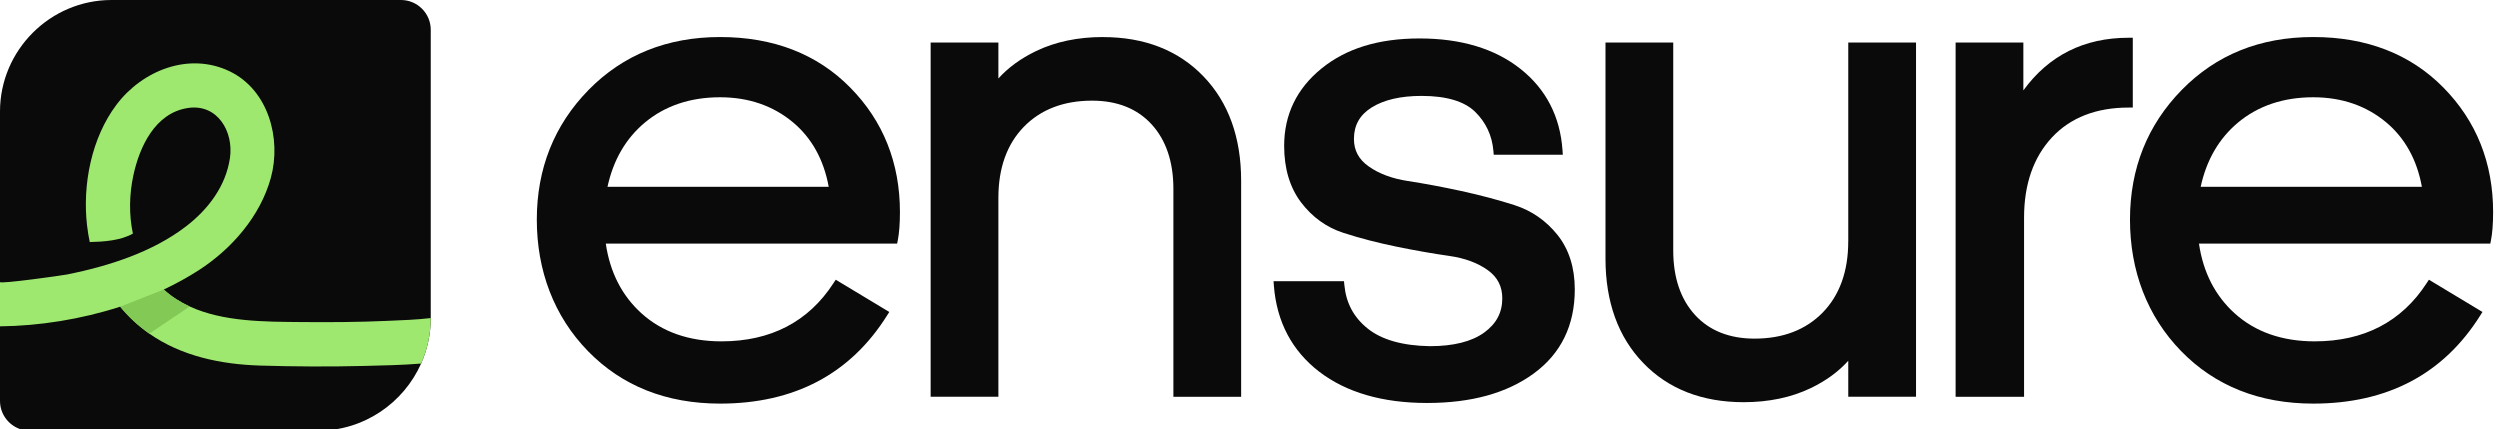
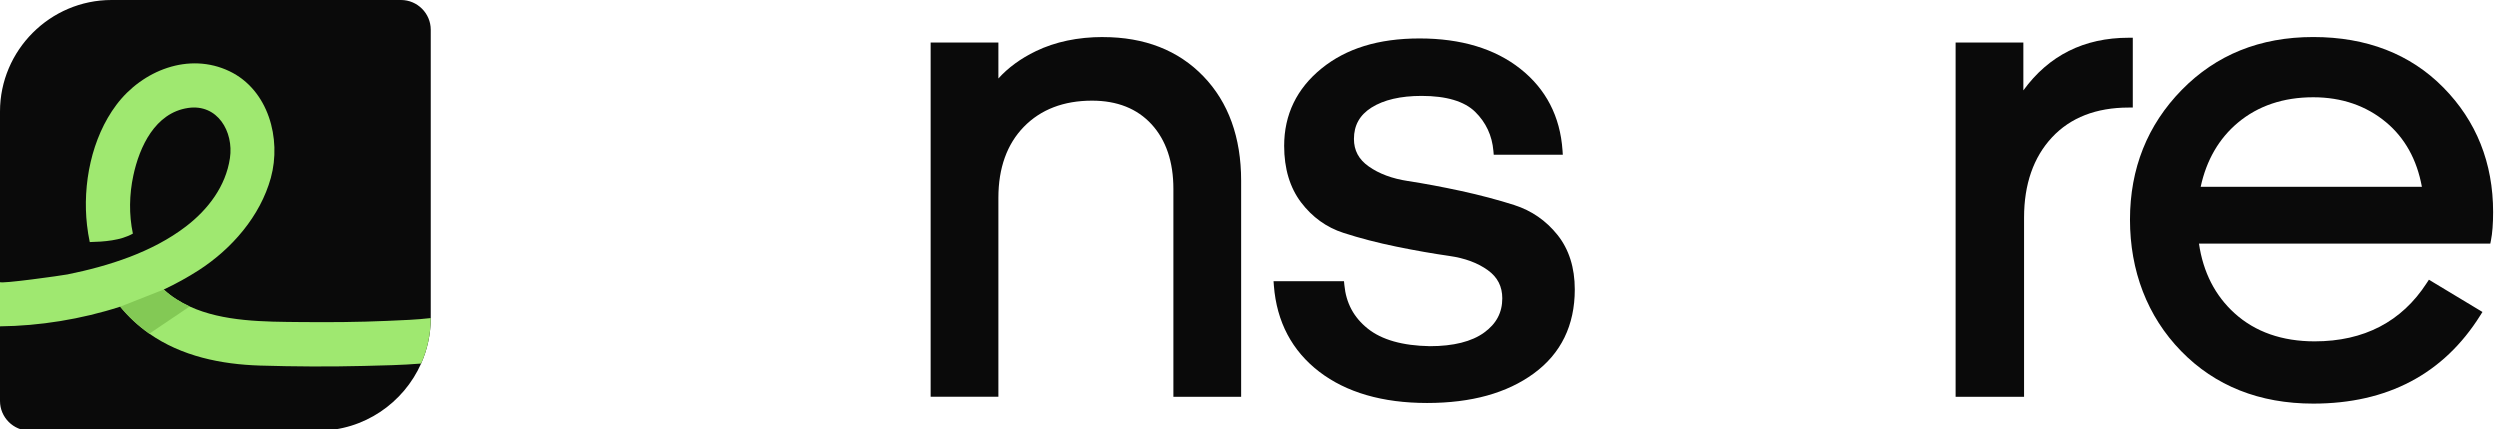
<svg xmlns="http://www.w3.org/2000/svg" width="163" height="28" viewBox="0 0 163 28" fill="none">
  <g clip-path="url(#clip0_291_25962)">
    <path d="M28.085 1.94V20.743C28.085 21.795 27.86 22.798 27.457 23.702C26.314 26.274 23.732 28.081 20.745 28.081H1.942C0.874 28.083 0 27.211 0 26.143V7.272C0 3.273 3.273 0 7.274 0H26.145C27.214 0 28.085 0.874 28.085 1.94Z" fill="#0A0A0A" />
    <path d="M28.085 20.738V20.743C28.085 21.795 27.86 22.798 27.457 23.704C26.213 23.807 24.958 23.828 23.737 23.859C21.476 23.915 19.211 23.903 16.952 23.835C14.422 23.756 11.845 23.231 9.737 21.755C9.732 21.75 9.73 21.748 9.725 21.746C8.999 21.235 8.371 20.647 7.837 19.996C5.281 20.82 2.558 21.251 0 21.277V18.389C0 18.531 4.041 17.962 4.397 17.892C7.073 17.351 9.924 16.449 12.124 14.764C13.567 13.658 14.72 12.147 14.992 10.31C15.247 8.584 14.181 6.752 12.257 7.04C10.118 7.359 9.095 9.561 8.692 11.451C8.429 12.684 8.401 13.991 8.664 15.23C7.874 15.685 6.761 15.762 5.852 15.783C5.777 15.425 5.716 15.059 5.674 14.684C5.372 12.025 5.962 8.999 7.591 6.832C9.275 4.592 12.318 3.374 14.97 4.648C17.498 5.862 18.36 9.038 17.66 11.592C16.969 14.101 15.104 16.235 12.948 17.625C12.232 18.084 11.47 18.503 10.676 18.878C11.184 19.342 11.754 19.703 12.367 19.982C14.542 20.982 17.25 20.977 19.602 20.998C21.483 21.017 23.367 21.003 25.246 20.921C26.237 20.879 27.174 20.846 28.085 20.738Z" fill="#9FE870" />
    <path d="M12.367 19.982L9.736 21.755C9.736 21.755 9.729 21.748 9.724 21.746C8.998 21.235 8.37 20.647 7.836 19.996L10.675 18.878C11.184 19.342 11.753 19.703 12.367 19.982Z" fill="#83C955" />
-     <path d="M46.948 2.415C43.501 2.415 40.616 3.576 38.375 5.863C36.134 8.15 35 10.994 35 14.32C35 17.647 36.12 20.618 38.332 22.889C40.543 25.162 43.444 26.315 46.951 26.315C51.783 26.315 55.444 24.383 57.835 20.572L57.981 20.34L54.49 18.237L54.347 18.455C52.715 20.976 50.256 22.256 47.04 22.256C44.92 22.256 43.164 21.641 41.825 20.429C40.551 19.279 39.77 17.749 39.498 15.883H58.493L58.536 15.667C58.627 15.207 58.676 14.587 58.676 13.83C58.676 10.622 57.585 7.888 55.433 5.707C53.281 3.522 50.426 2.415 46.948 2.415ZM46.948 6.342C48.807 6.342 50.404 6.892 51.702 7.975C52.925 8.998 53.709 10.409 54.032 12.179H39.609C39.986 10.437 40.802 9.03 42.038 7.996C43.35 6.9 45.001 6.342 46.948 6.342Z" fill="#0A0A0A" />
    <path d="M71.915 2.415C70.277 2.415 68.804 2.725 67.541 3.334C66.549 3.813 65.731 4.411 65.095 5.117V2.771H60.678V25.867H65.095V12.893C65.095 10.954 65.655 9.397 66.757 8.266C67.859 7.137 69.353 6.563 71.201 6.563C72.839 6.563 74.142 7.08 75.082 8.104C76.025 9.133 76.505 10.55 76.505 12.314V25.87H80.922V11.78C80.922 8.958 80.095 6.668 78.46 4.974C76.825 3.277 74.622 2.418 71.912 2.418L71.915 2.415Z" fill="#0A0A0A" />
    <path d="M98.744 13.372C97.666 13.03 96.497 12.72 95.264 12.451C94.03 12.184 92.864 11.966 91.792 11.802C90.768 11.646 89.906 11.325 89.233 10.846C88.589 10.391 88.277 9.806 88.277 9.06C88.277 8.171 88.651 7.501 89.421 7.013C90.221 6.509 91.32 6.253 92.689 6.253C94.302 6.253 95.476 6.604 96.179 7.29C96.885 7.983 97.286 8.842 97.37 9.841L97.391 10.089H101.895L101.876 9.801C101.723 7.592 100.796 5.801 99.121 4.481C97.459 3.169 95.25 2.507 92.557 2.507C89.863 2.507 87.77 3.164 86.168 4.462C84.549 5.774 83.727 7.471 83.727 9.51C83.727 10.991 84.099 12.23 84.829 13.195C85.559 14.156 86.488 14.827 87.59 15.182C88.651 15.527 89.815 15.829 91.051 16.082C92.285 16.335 93.445 16.537 94.501 16.688C95.509 16.831 96.352 17.143 97.012 17.62C97.642 18.075 97.949 18.676 97.949 19.452C97.949 20.378 97.561 21.111 96.766 21.684C95.956 22.272 94.763 22.571 93.227 22.571C91.452 22.541 90.092 22.156 89.179 21.426C88.263 20.693 87.765 19.764 87.652 18.579L87.628 18.334H83.035L83.057 18.625C83.24 20.982 84.237 22.87 86.014 24.235C87.778 25.587 90.143 26.274 93.044 26.274C95.945 26.274 98.253 25.628 100.001 24.351C101.776 23.055 102.676 21.21 102.676 18.872C102.676 17.448 102.296 16.252 101.547 15.314C100.804 14.385 99.861 13.733 98.744 13.375V13.372Z" fill="#0A0A0A" />
-     <path d="M120.505 15.748C120.505 17.687 119.944 19.244 118.843 20.375C117.741 21.504 116.246 22.078 114.399 22.078C112.761 22.078 111.455 21.561 110.517 20.537C109.574 19.508 109.095 18.094 109.095 16.327V2.771H104.678V16.86C104.678 19.683 105.505 21.975 107.14 23.667C108.775 25.364 110.978 26.223 113.687 26.223C115.325 26.223 116.796 25.913 118.062 25.305C119.053 24.828 119.872 24.23 120.507 23.521V25.867H124.925V2.771H120.507V15.745L120.505 15.748Z" fill="#0A0A0A" />
    <path d="M139.056 2.461H138.786C135.883 2.461 133.58 3.614 131.923 5.893V2.773H127.506V25.87H131.969V14.188C131.969 12.012 132.583 10.251 133.792 8.955C134.996 7.665 136.677 7.013 138.789 7.013H139.058V2.461H139.056Z" fill="#0A0A0A" />
    <path d="M159.308 5.707C157.156 3.522 154.301 2.415 150.823 2.415C147.346 2.415 144.491 3.576 142.25 5.863C140.009 8.15 138.875 10.994 138.875 14.32C138.875 17.647 139.995 20.618 142.207 22.889C144.418 25.162 147.319 26.315 150.826 26.315C155.658 26.315 159.319 24.383 161.71 20.572L161.856 20.34L158.365 18.237L158.222 18.455C156.59 20.976 154.131 22.256 150.915 22.256C148.795 22.256 147.039 21.641 145.7 20.429C144.426 19.279 143.645 17.749 143.373 15.883H162.368L162.411 15.667C162.502 15.207 162.551 14.587 162.551 13.83C162.551 10.622 161.46 7.888 159.308 5.707ZM150.823 6.342C152.682 6.342 154.279 6.892 155.577 7.975C156.8 8.998 157.584 10.409 157.907 12.179H143.484C143.861 10.437 144.677 9.03 145.913 7.996C147.225 6.9 148.876 6.342 150.823 6.342Z" fill="#0A0A0A" />
  </g>
  <defs>
    <clipPath id="clip0_291_25962">
      <rect width="163" height="28" fill="white" />
    </clipPath>
  </defs>
</svg>